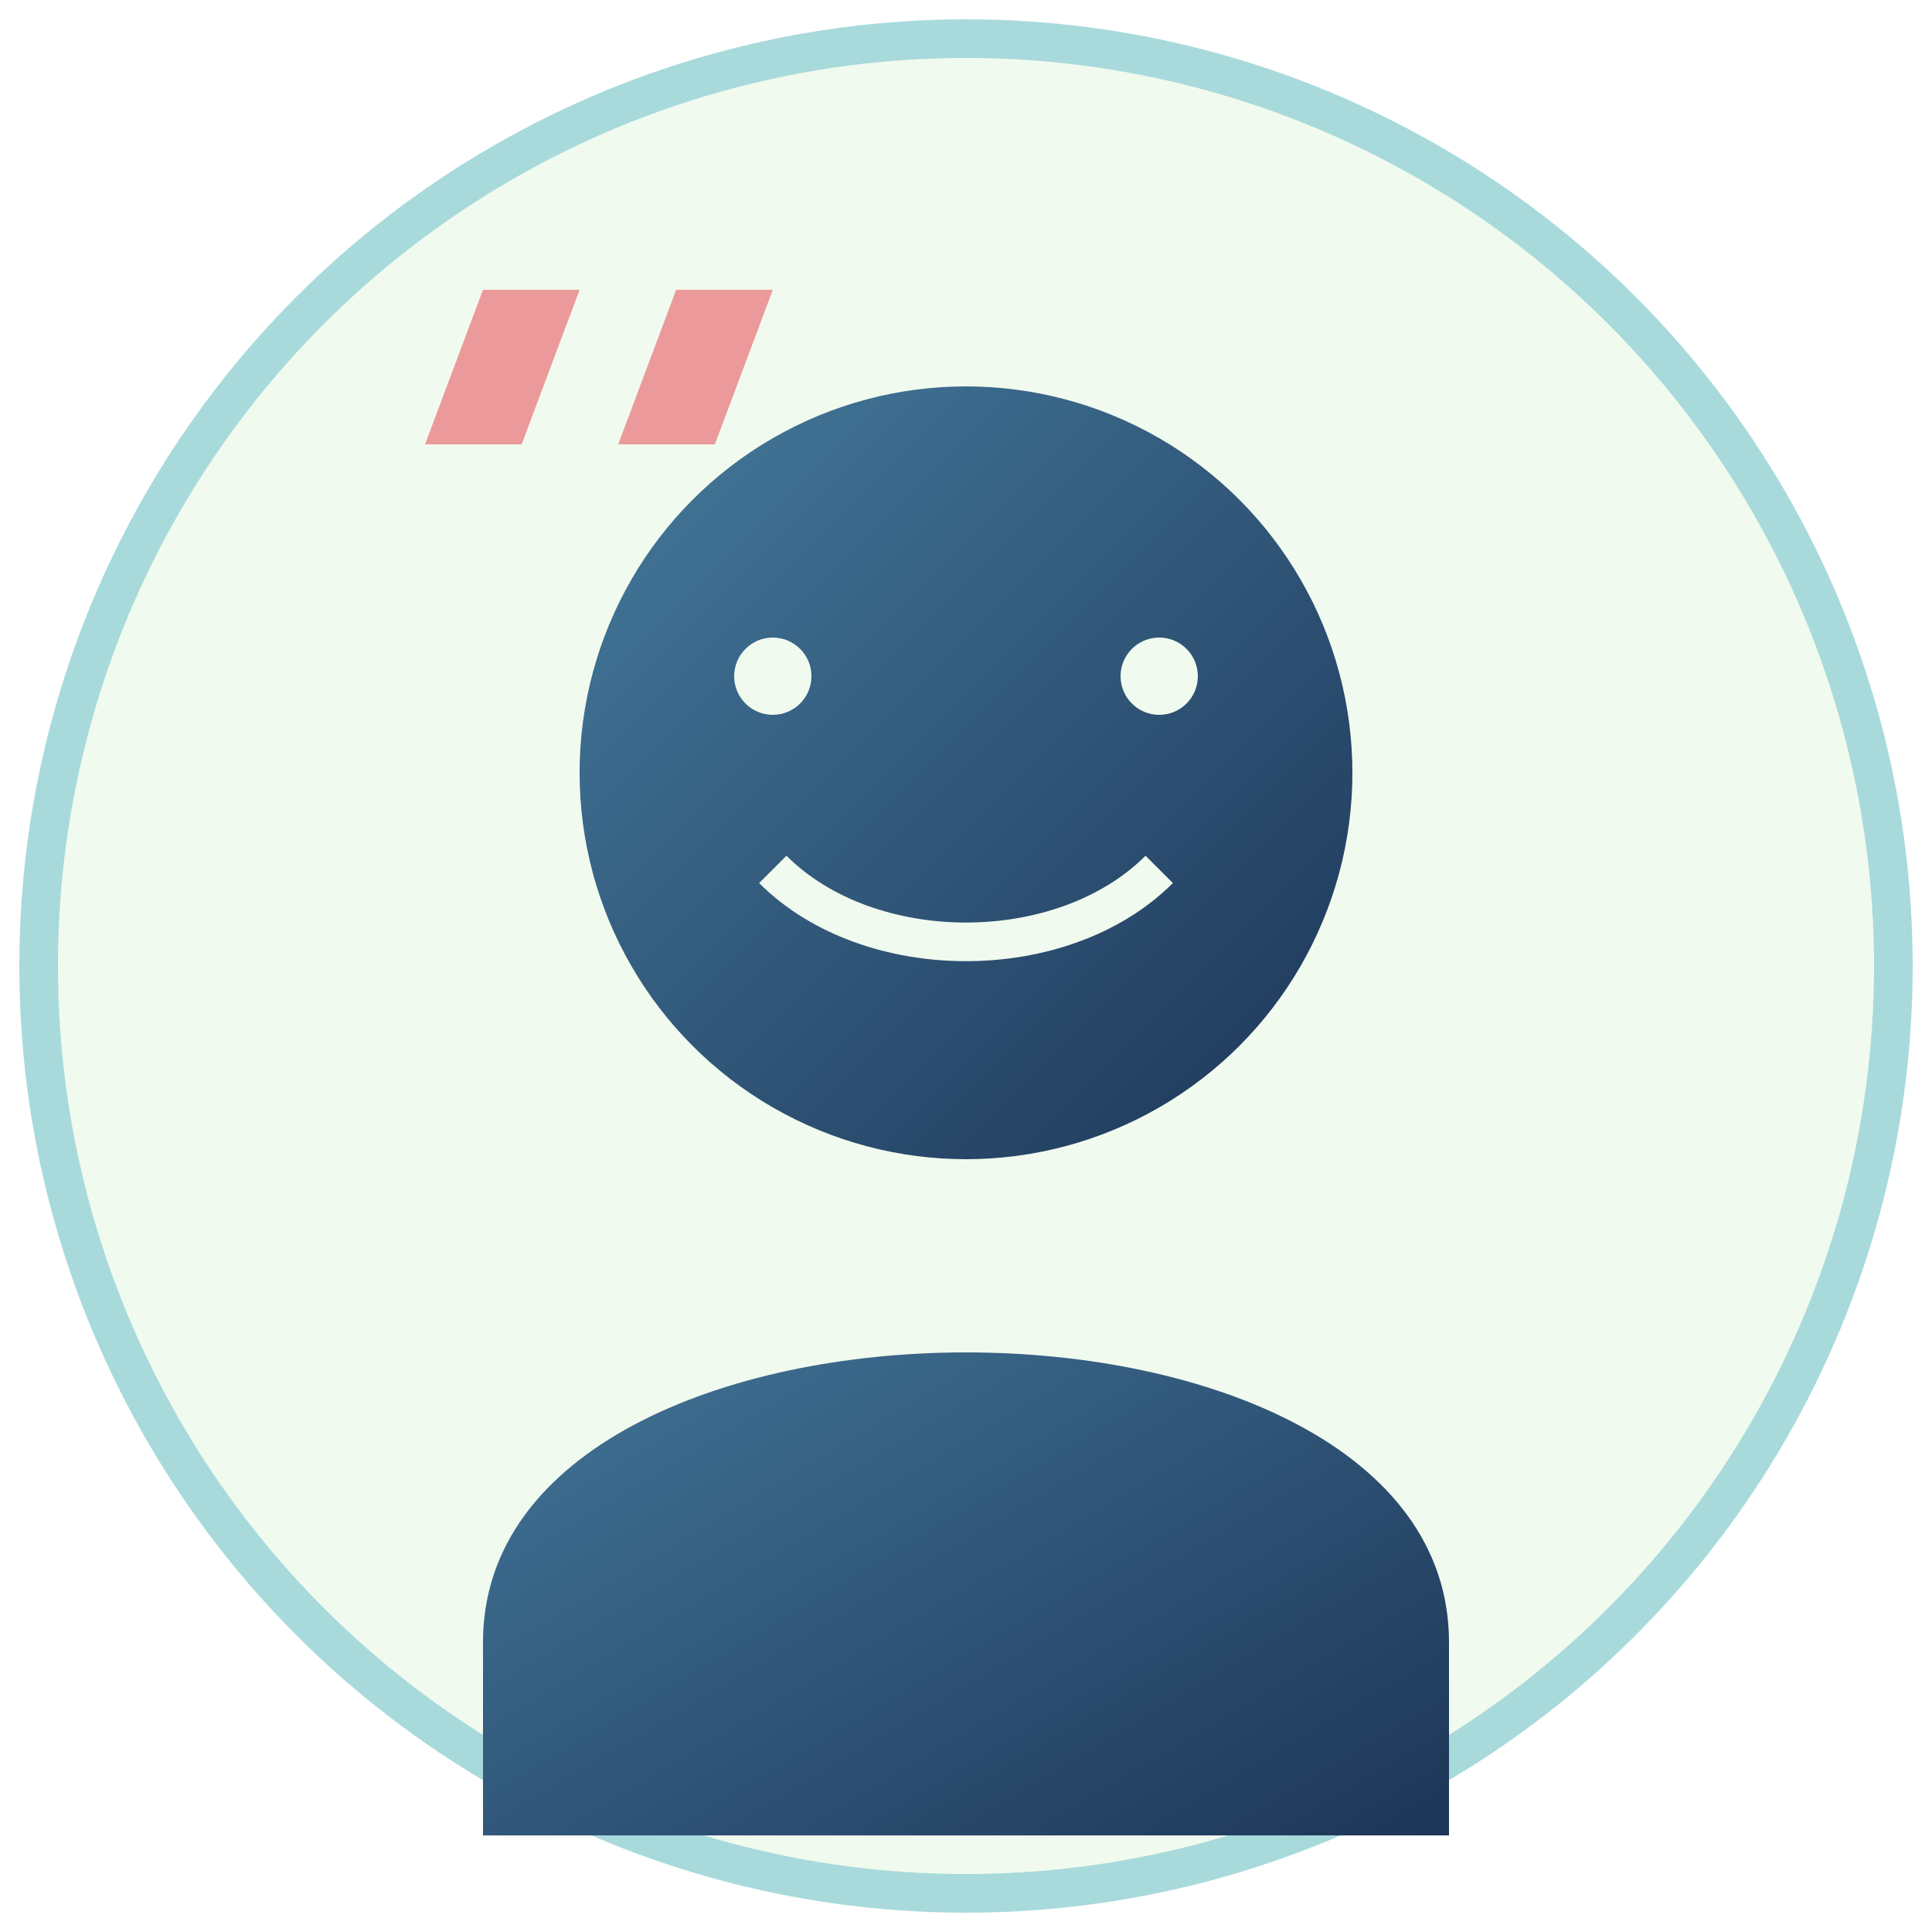
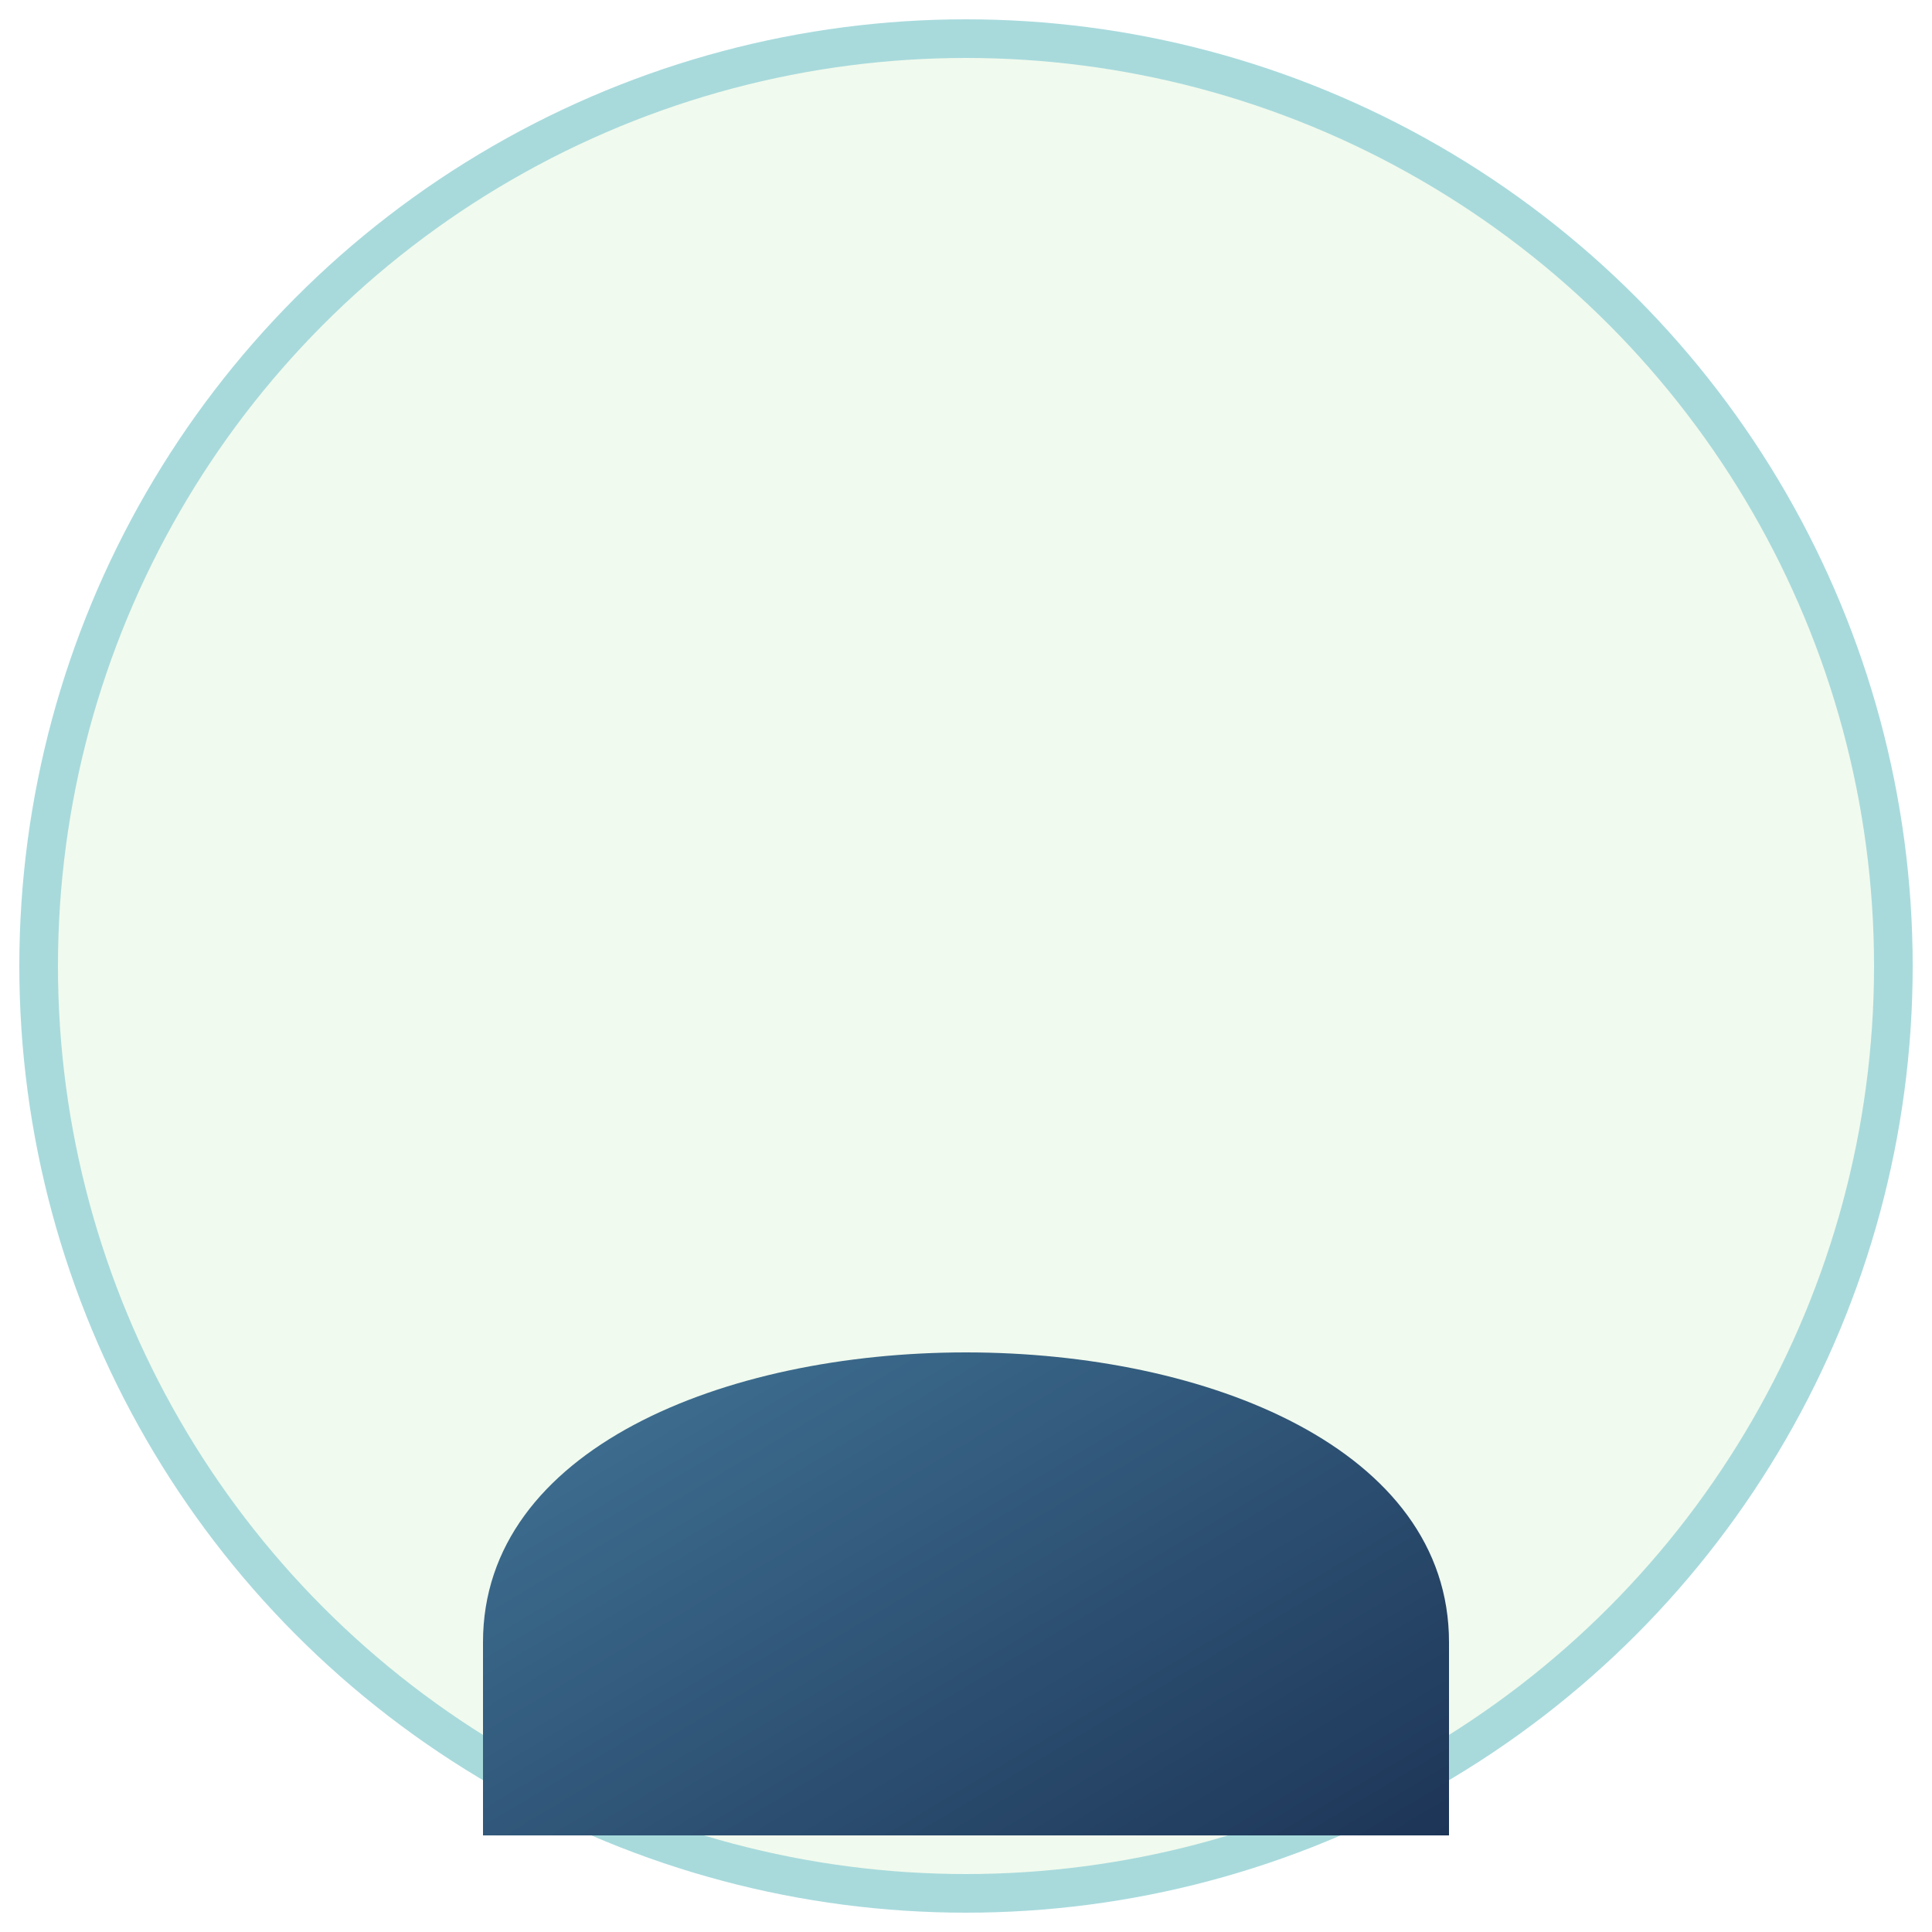
<svg xmlns="http://www.w3.org/2000/svg" width="100" height="100" viewBox="0 0 100 100">
  <defs>
    <linearGradient id="avatar-gradient" x1="0%" y1="0%" x2="100%" y2="100%">
      <stop offset="0%" stop-color="#457b9d" />
      <stop offset="100%" stop-color="#1d3557" />
    </linearGradient>
  </defs>
  <circle cx="50" cy="50" r="48" fill="#f1faee" stroke="#a8dadc" stroke-width="2" />
-   <circle cx="50" cy="40" r="20" fill="url(#avatar-gradient)" />
  <path d="M25,85 C25,65 75,65 75,85 L75,95 C75,95 25,95 25,95 Z" fill="url(#avatar-gradient)" />
  <circle cx="40" cy="35" r="2" fill="#f1faee" />
-   <circle cx="60" cy="35" r="2" fill="#f1faee" />
-   <path d="M40,45 C45,50 55,50 60,45" fill="none" stroke="#f1faee" stroke-width="2" />
-   <path d="M25,15 L30,15 L27,23 L22,23 Z" fill="#e63946" opacity="0.5" />
-   <path d="M35,15 L40,15 L37,23 L32,23 Z" fill="#e63946" opacity="0.5" />
</svg>